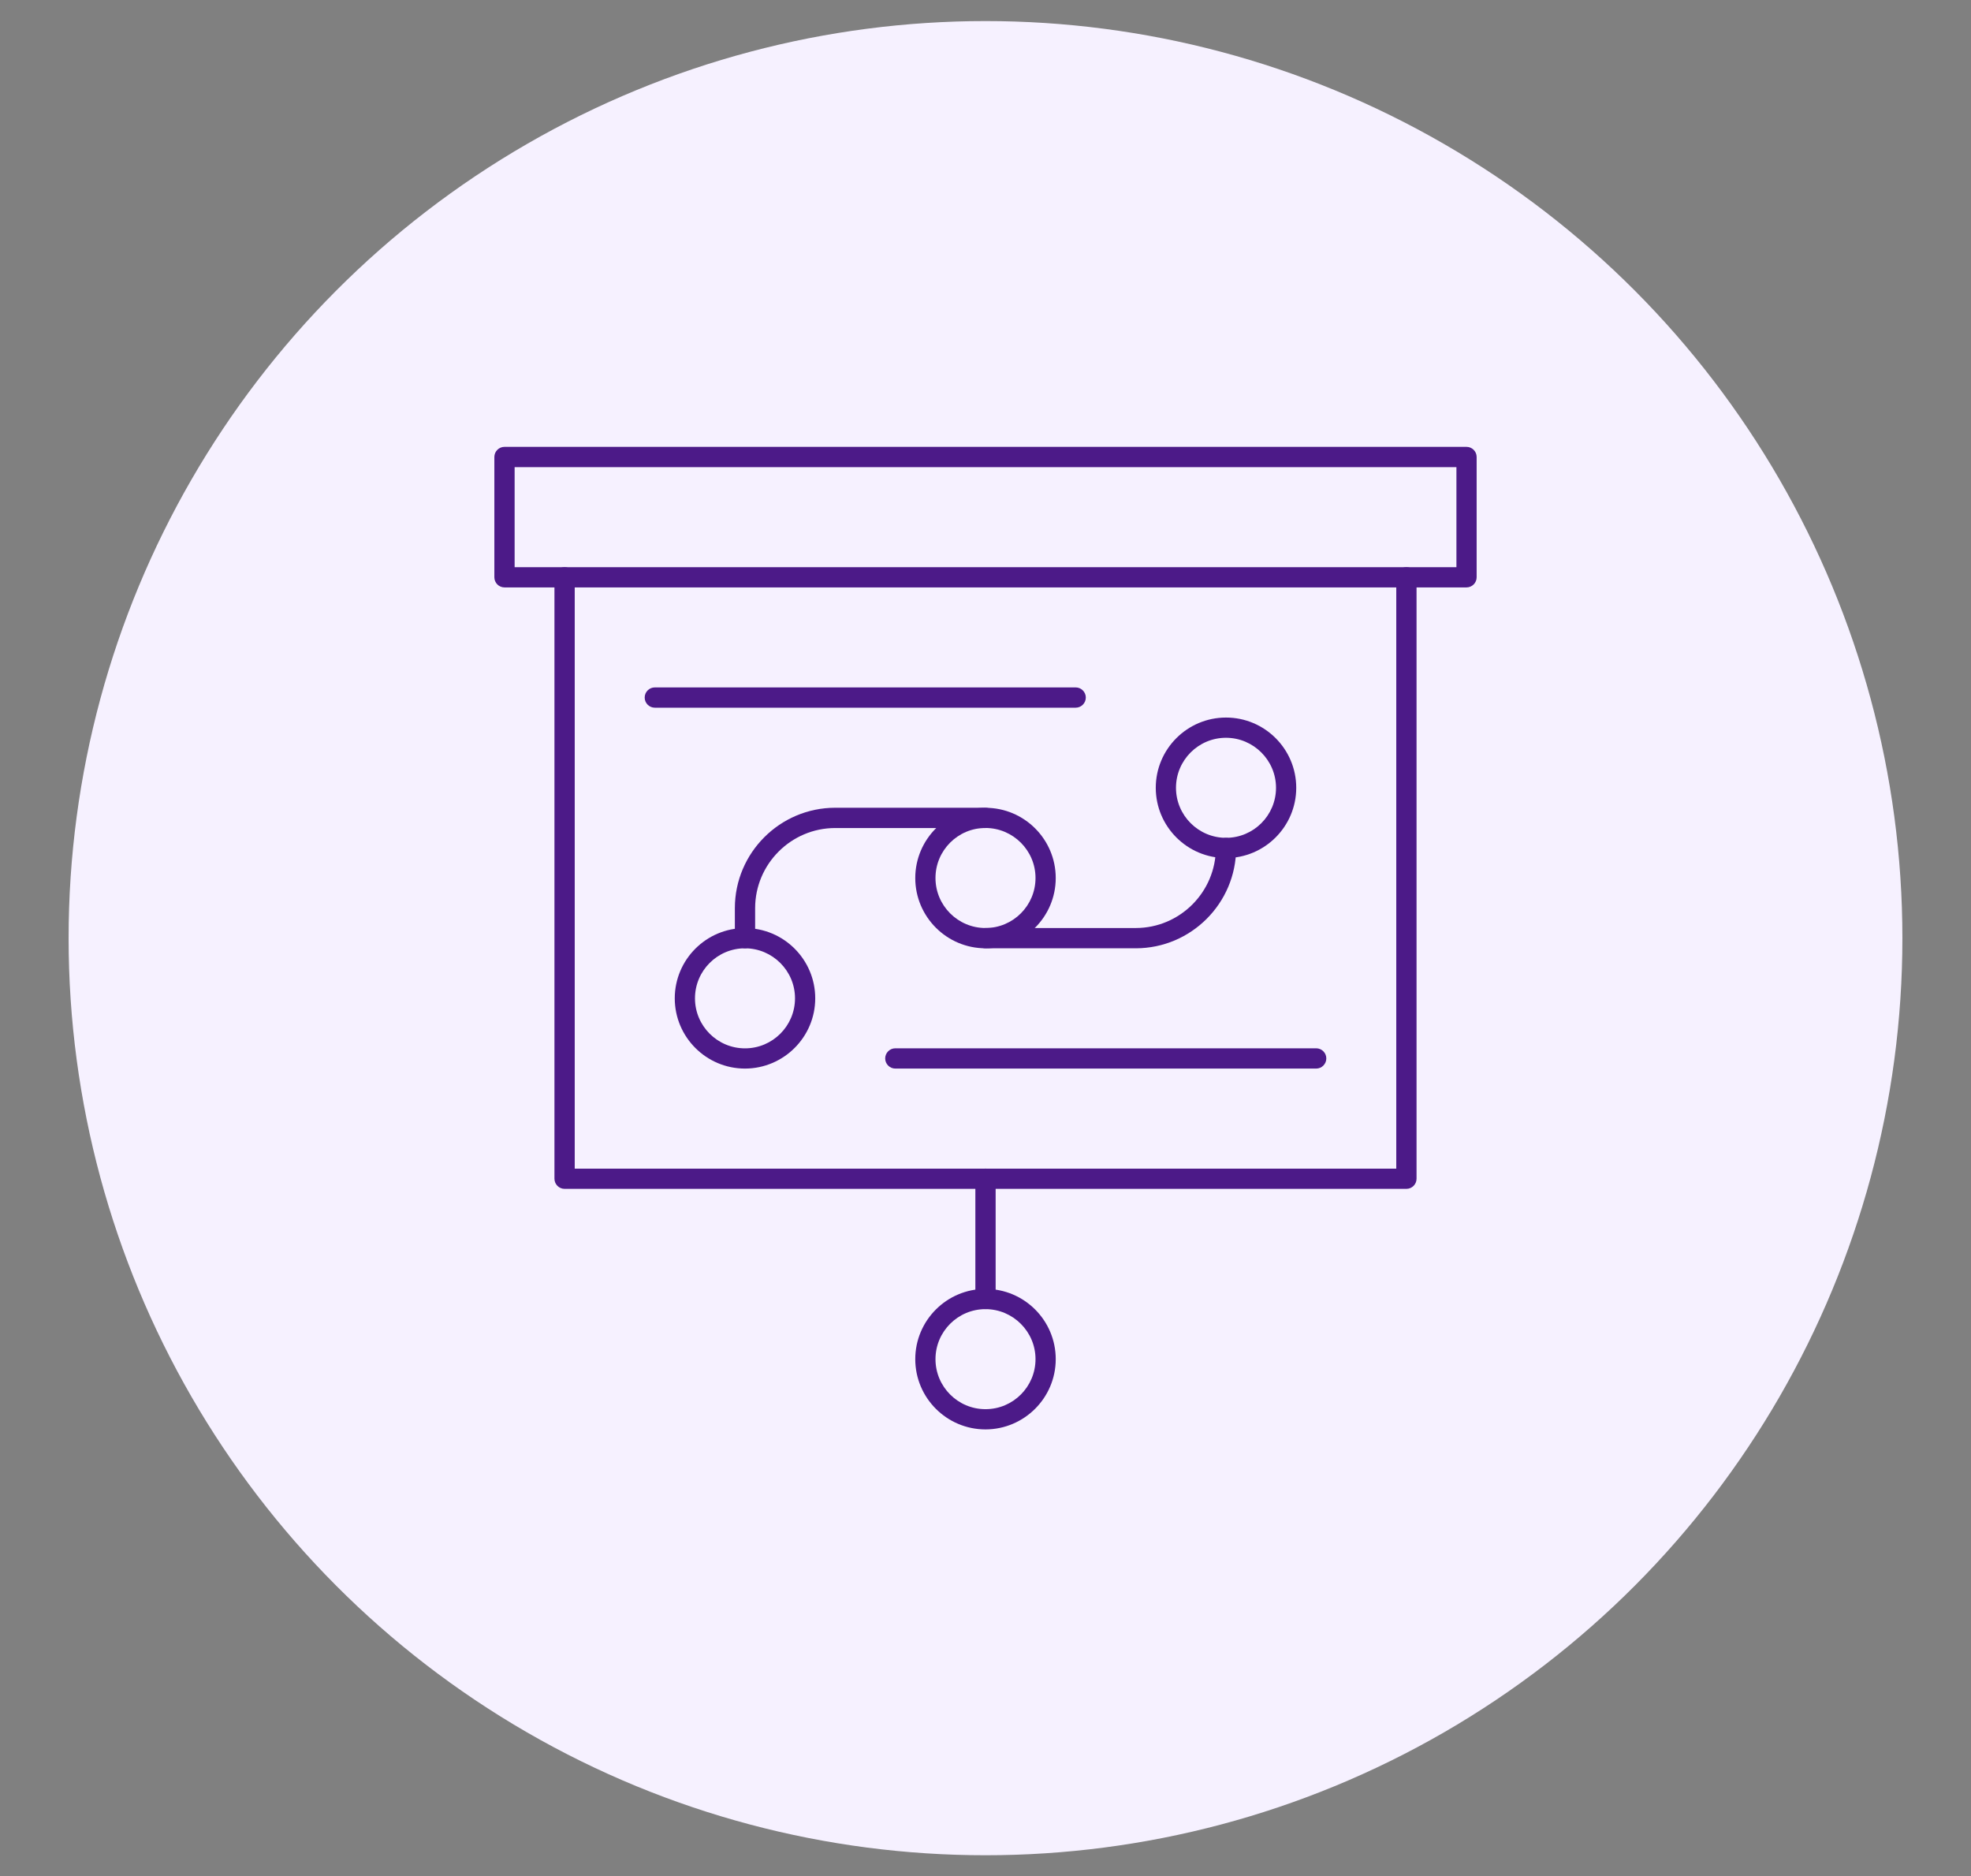
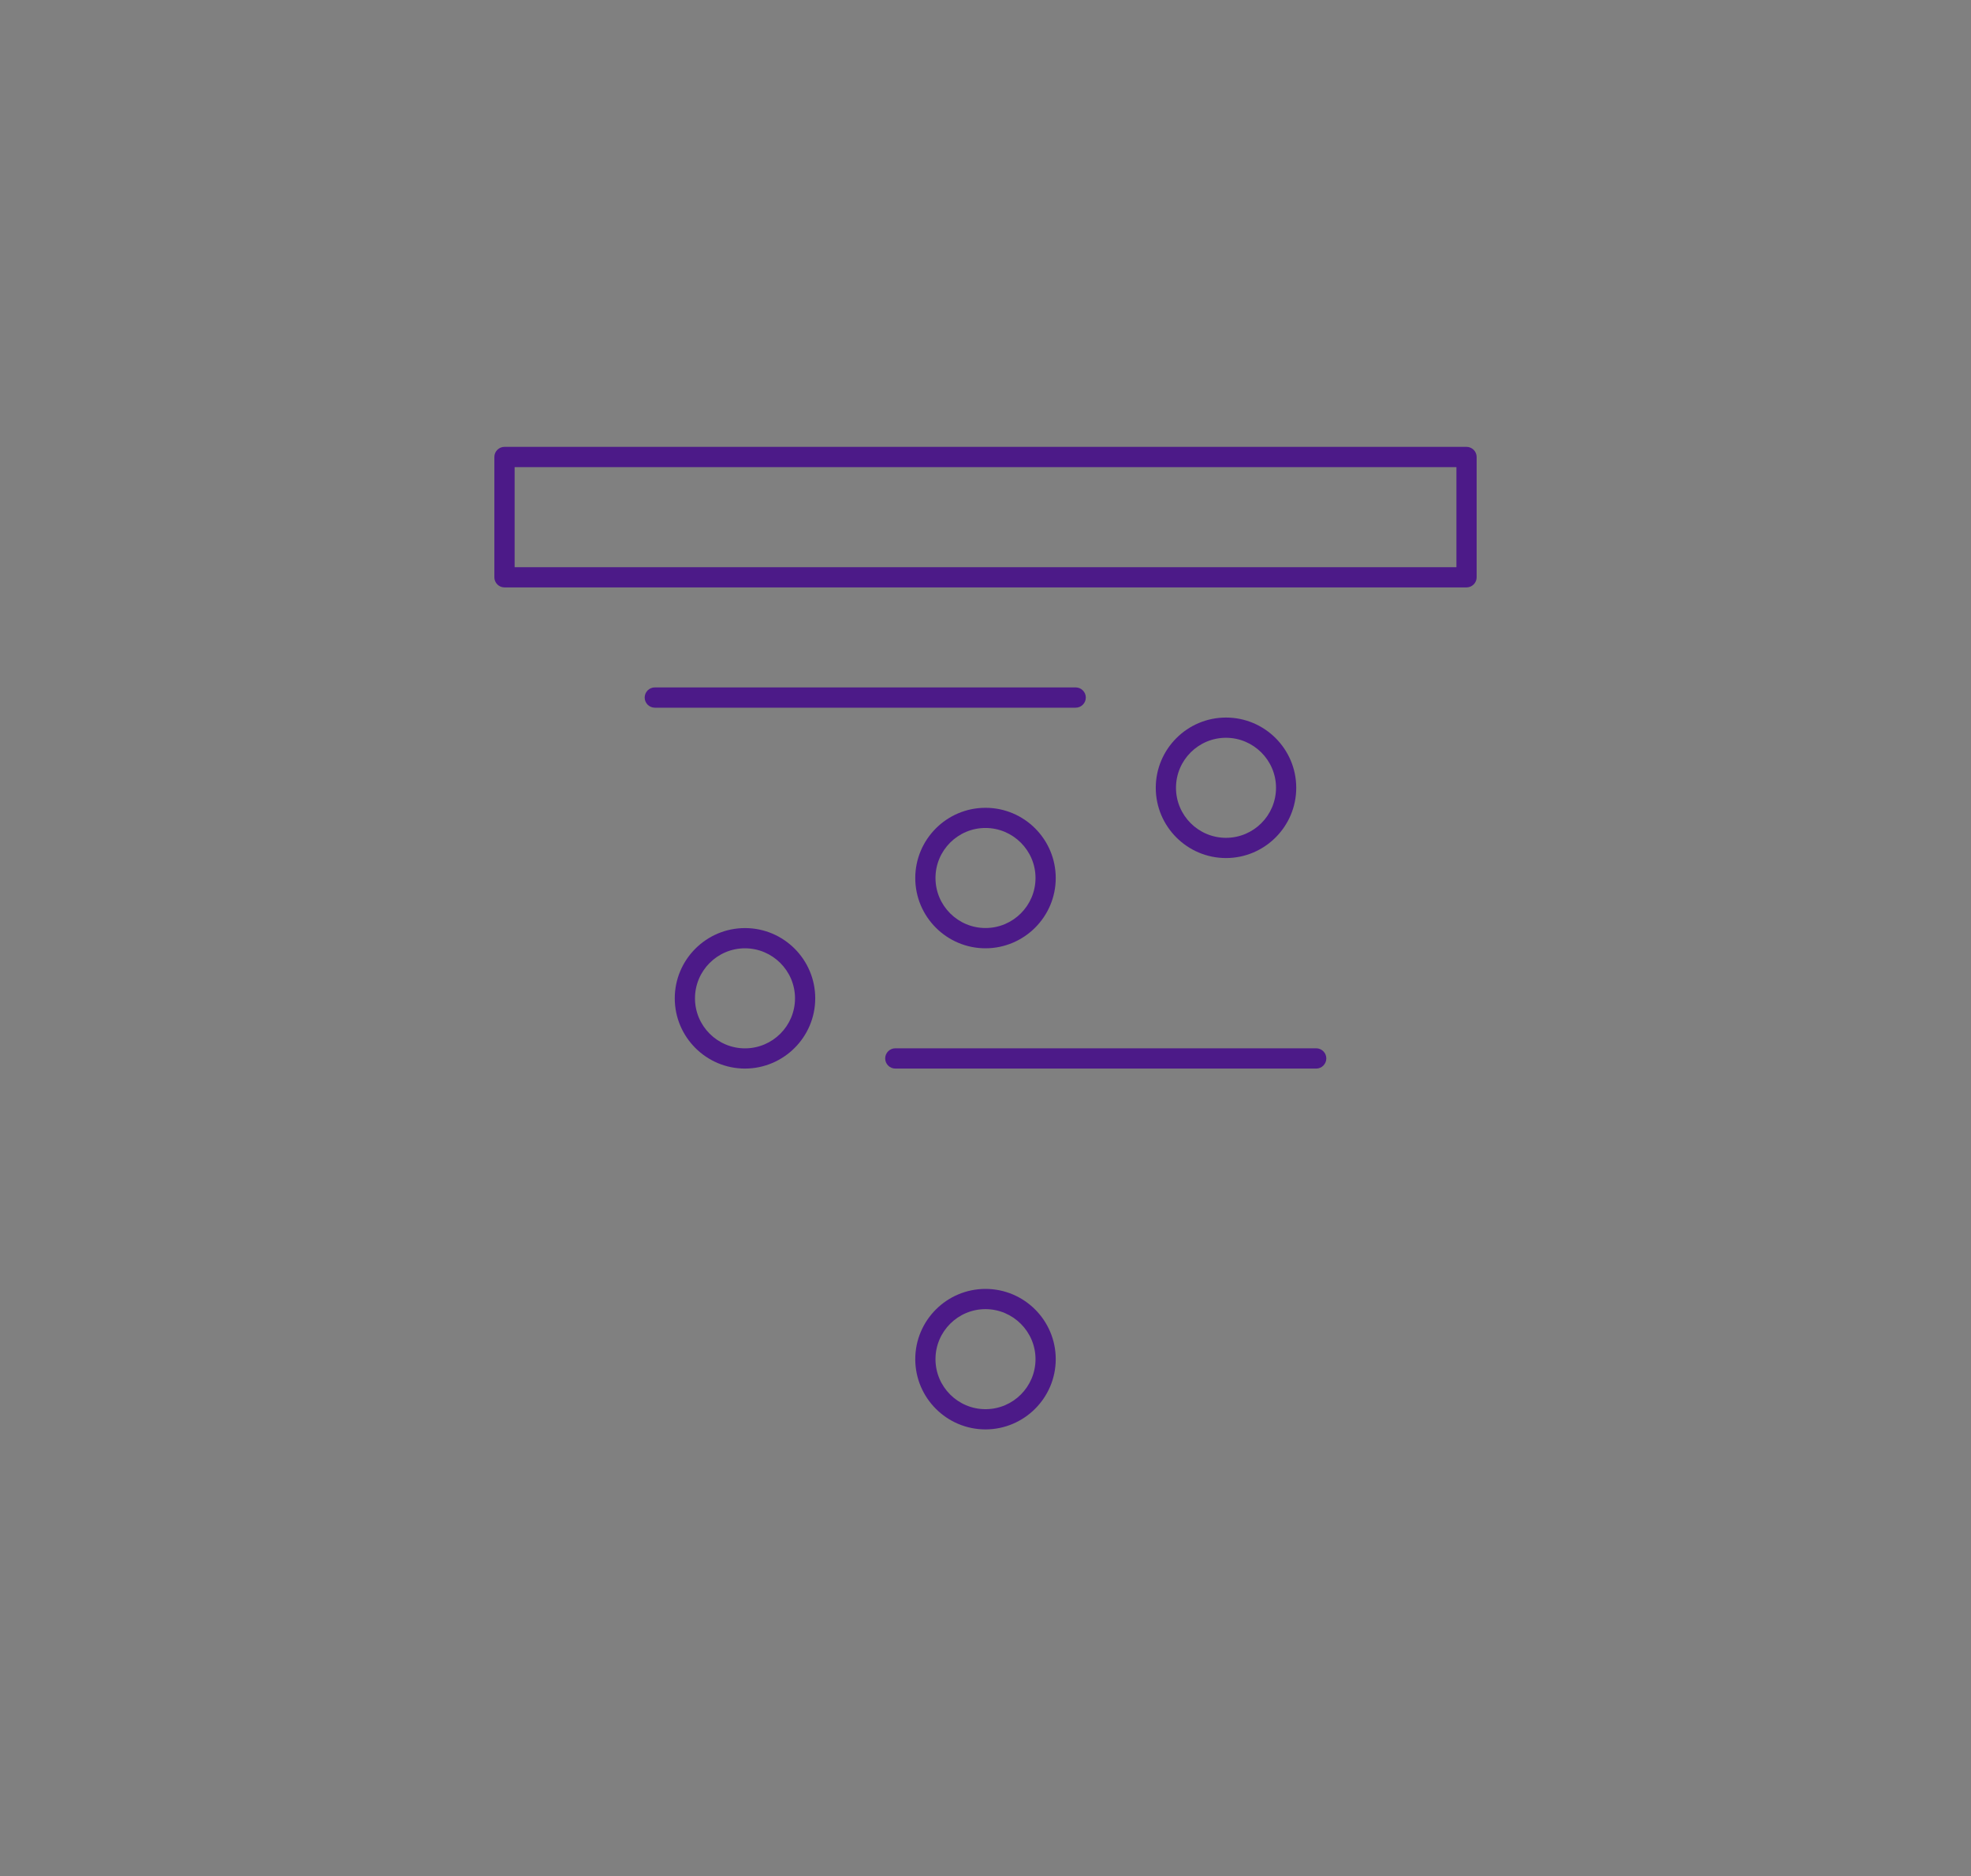
<svg xmlns="http://www.w3.org/2000/svg" id="Layer_1" viewBox="0 0 349.94 333.06">
  <rect x="0" y="0" width="349.94" height="333.06" fill="#808080" stroke="none" />
  <defs>
    <style>      .cls-1 {        fill: #f6f1ff;      }      .cls-2 {        fill: #4c1a88;      }    </style>
  </defs>
-   <circle class="cls-1" cx="174.97" cy="166.53" r="162.79" />
  <g>
-     <path class="cls-2" d="M100.24,211.03c-.99,0-1.8-.81-1.8-1.8v-106.75c0-.99.81-1.8,1.8-1.8s1.8.81,1.8,1.8v104.96h145.86v-104.96c0-.99.81-1.8,1.8-1.8s1.8.81,1.8,1.8v106.75c0,.99-.81,1.8-1.8,1.8H100.24Z" />
    <path class="cls-2" d="M89.57,104.27c-.99,0-1.8-.81-1.8-1.8v-21.35c0-.99.81-1.8,1.8-1.8h170.8c.99,0,1.8.81,1.8,1.8v21.35c0,.99-.81,1.8-1.8,1.8H89.57ZM91.37,100.68h167.21v-17.76H91.37v17.76Z" />
-     <path class="cls-2" d="M174.97,232.38c-.99,0-1.8-.81-1.8-1.8v-21.35c0-.99.81-1.8,1.8-1.8s1.8.81,1.8,1.8v21.35c0,.99-.81,1.8-1.8,1.8Z" />
    <path class="cls-2" d="M174.97,253.73c-6.88,0-12.47-5.6-12.47-12.47s5.59-12.47,12.47-12.47,12.47,5.59,12.47,12.47c0,6.87-5.6,12.46-12.47,12.47ZM174.97,232.38c-4.9,0-8.88,3.98-8.88,8.88s3.98,8.88,8.88,8.88,8.88-3.98,8.88-8.88c0-4.89-3.99-8.87-8.88-8.88h0Z" />
    <path class="cls-2" d="M132.27,189.68c-6.88,0-12.47-5.6-12.47-12.47s5.59-12.47,12.47-12.47,12.47,5.59,12.47,12.47c0,6.87-5.6,12.46-12.47,12.47ZM132.27,168.33c-4.9,0-8.88,3.98-8.88,8.88s3.98,8.88,8.88,8.88,8.88-3.98,8.88-8.88c0-4.89-3.99-8.87-8.88-8.88h0Z" />
    <path class="cls-2" d="M174.97,168.33c-6.88,0-12.47-5.6-12.47-12.47s5.59-12.47,12.47-12.47,12.47,5.59,12.47,12.47c0,6.87-5.6,12.46-12.47,12.47ZM174.97,146.97c-4.9,0-8.88,3.98-8.88,8.88s3.98,8.88,8.88,8.88,8.88-3.98,8.88-8.88c0-4.89-3.99-8.87-8.88-8.88h0Z" />
    <path class="cls-2" d="M217.67,152.31c-6.88,0-12.47-5.6-12.47-12.47s5.59-12.47,12.47-12.47,12.47,5.59,12.47,12.47c0,6.87-5.6,12.47-12.47,12.47ZM217.67,130.96c-4.9,0-8.88,3.98-8.88,8.88s3.98,8.88,8.88,8.88,8.88-3.98,8.88-8.88c0-4.89-3.99-8.87-8.88-8.88h0Z" />
-     <path class="cls-2" d="M132.27,168.33c-.99,0-1.8-.81-1.8-1.8v-5.34c.01-9.81,8-17.8,17.81-17.81h26.69c.99,0,1.8.81,1.8,1.8s-.81,1.8-1.8,1.8h-26.69c-7.83.01-14.2,6.39-14.21,14.21v5.34c0,.99-.81,1.8-1.8,1.8Z" />
-     <path class="cls-2" d="M174.97,168.33c-.99,0-1.8-.81-1.8-1.8s.81-1.8,1.8-1.8h26.69c7.83-.01,14.2-6.39,14.21-14.21,0-.99.81-1.8,1.8-1.8s1.8.81,1.8,1.8c-.01,9.81-8,17.8-17.81,17.81h-26.69Z" />
    <path class="cls-2" d="M116.26,125.62c-.99,0-1.8-.81-1.8-1.8s.81-1.8,1.8-1.8h74.72c.99,0,1.8.81,1.8,1.8s-.81,1.8-1.8,1.8h-74.72Z" />
    <path class="cls-2" d="M158.96,189.68c-.99,0-1.8-.81-1.8-1.8s.81-1.8,1.8-1.8h74.72c.99,0,1.8.81,1.8,1.8s-.81,1.8-1.8,1.8h-74.72Z" />
  </g>
</svg>